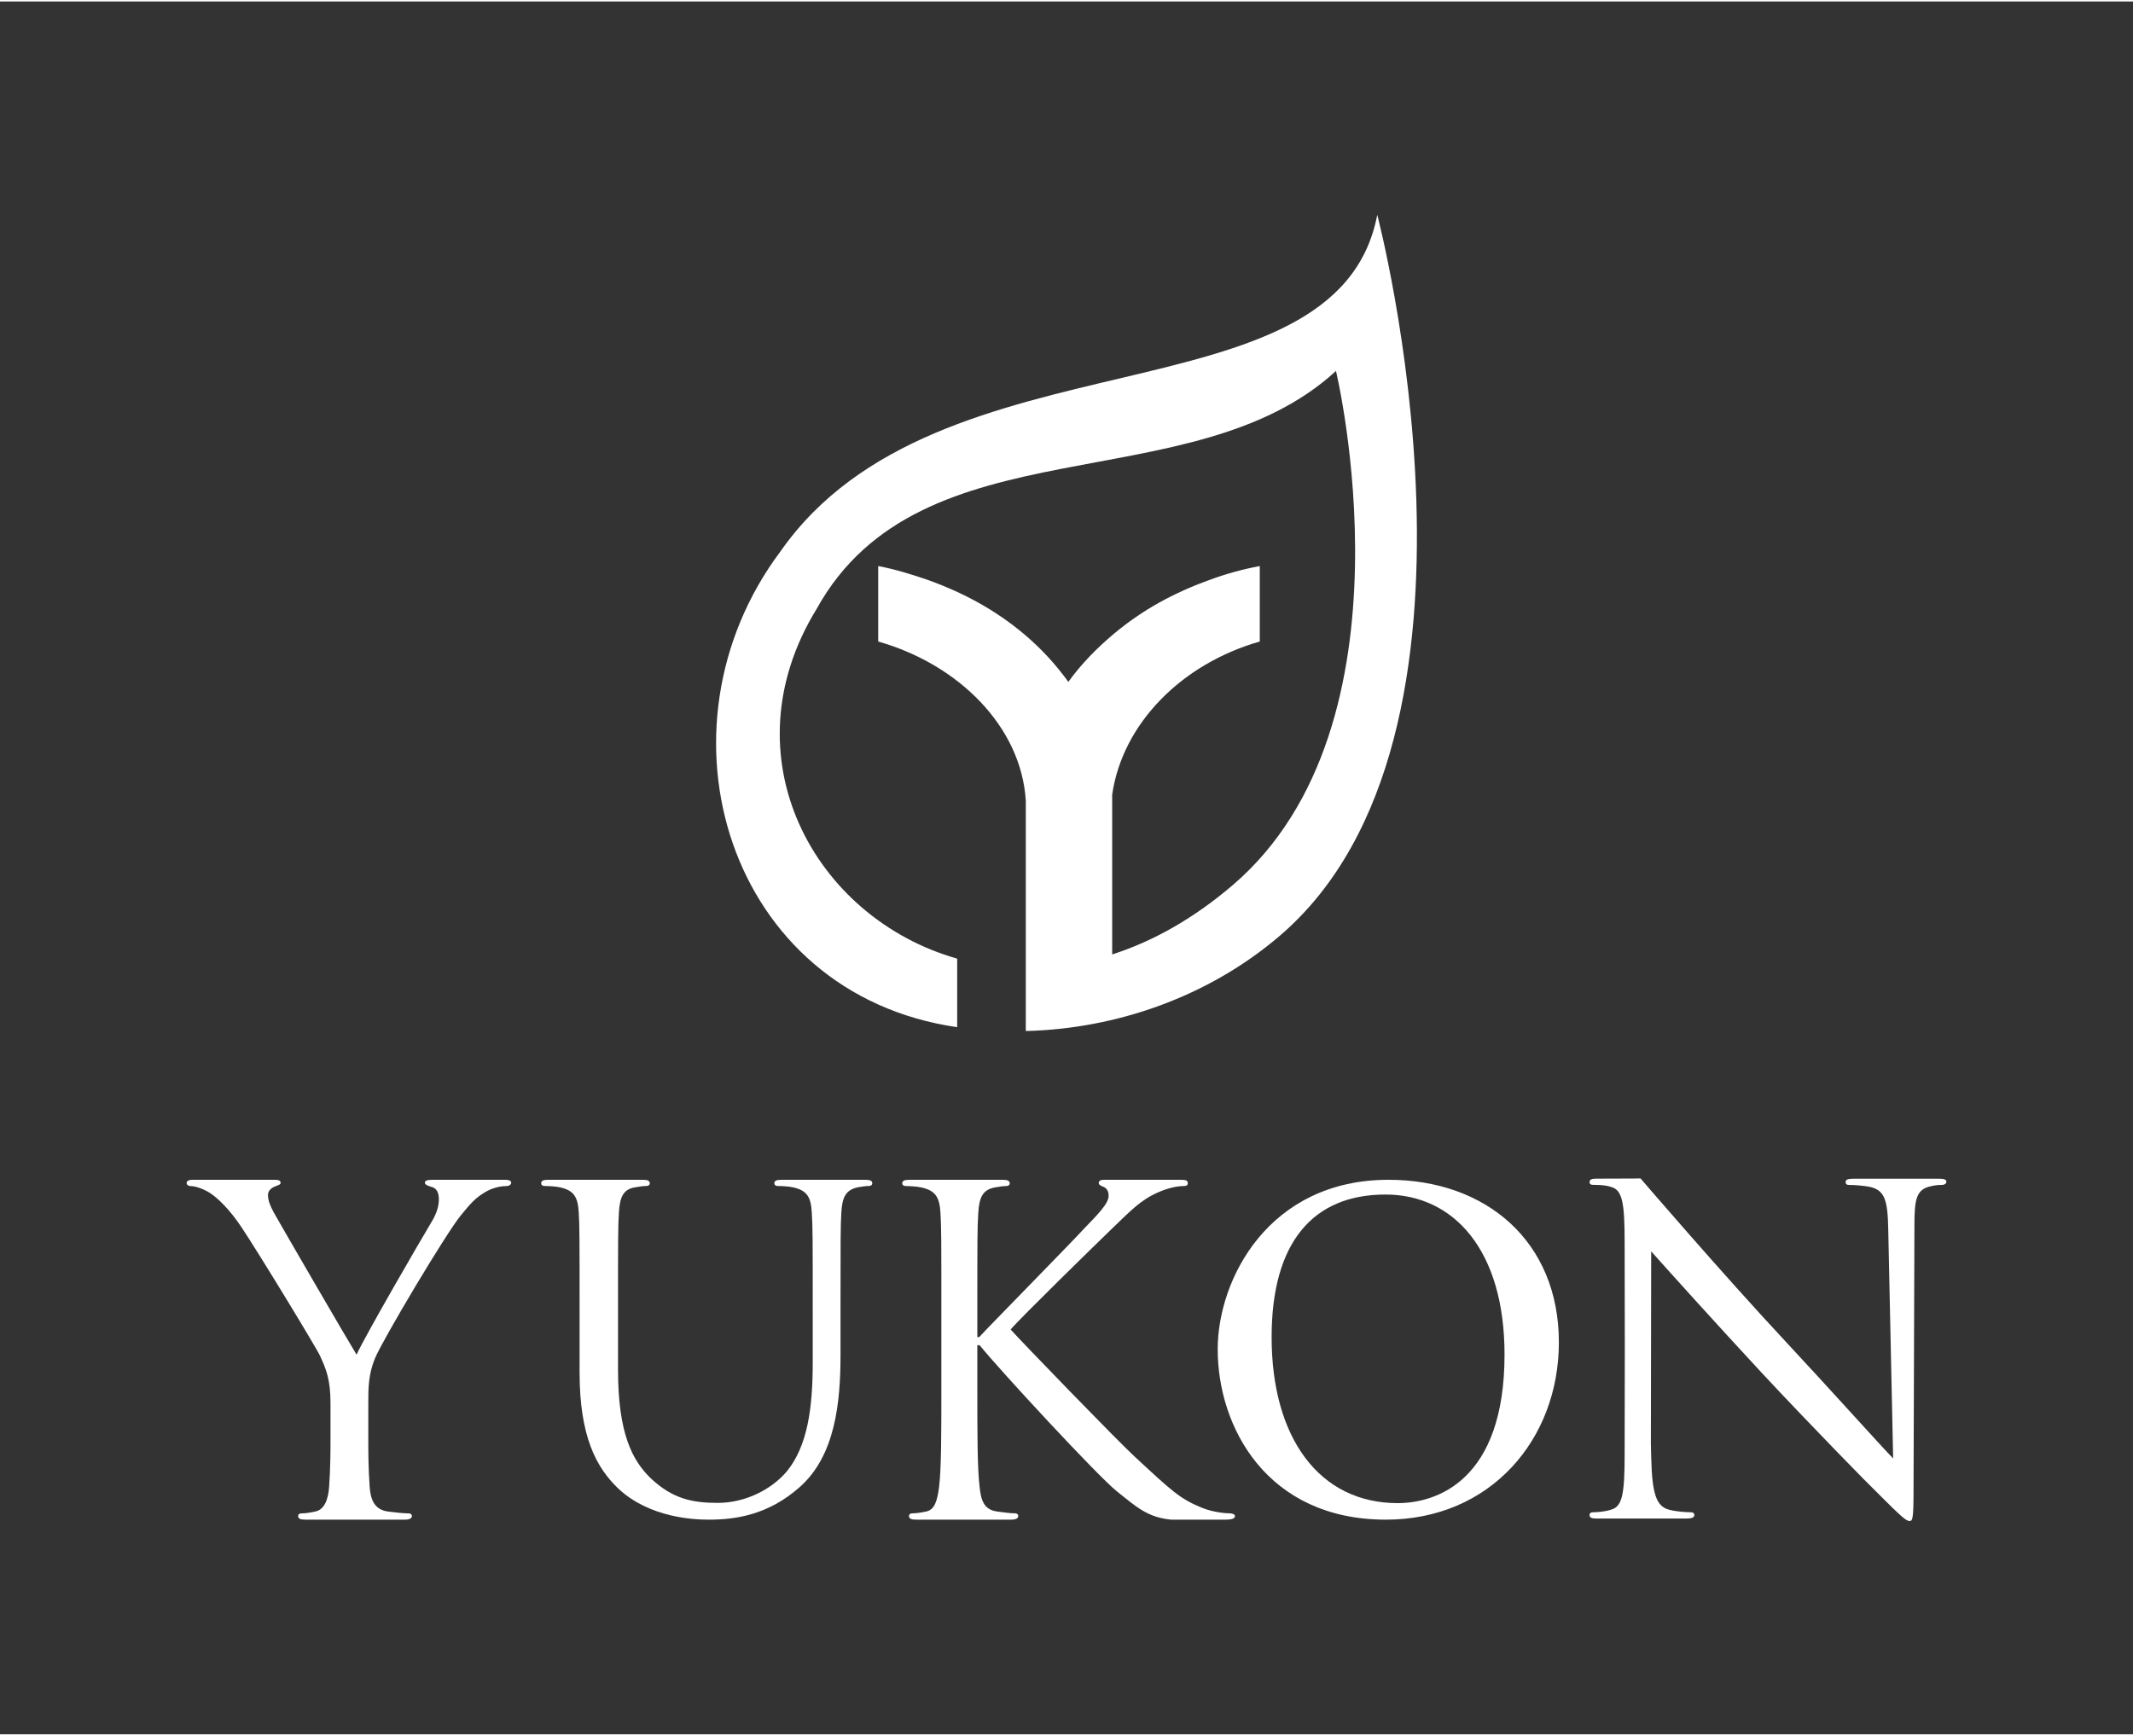
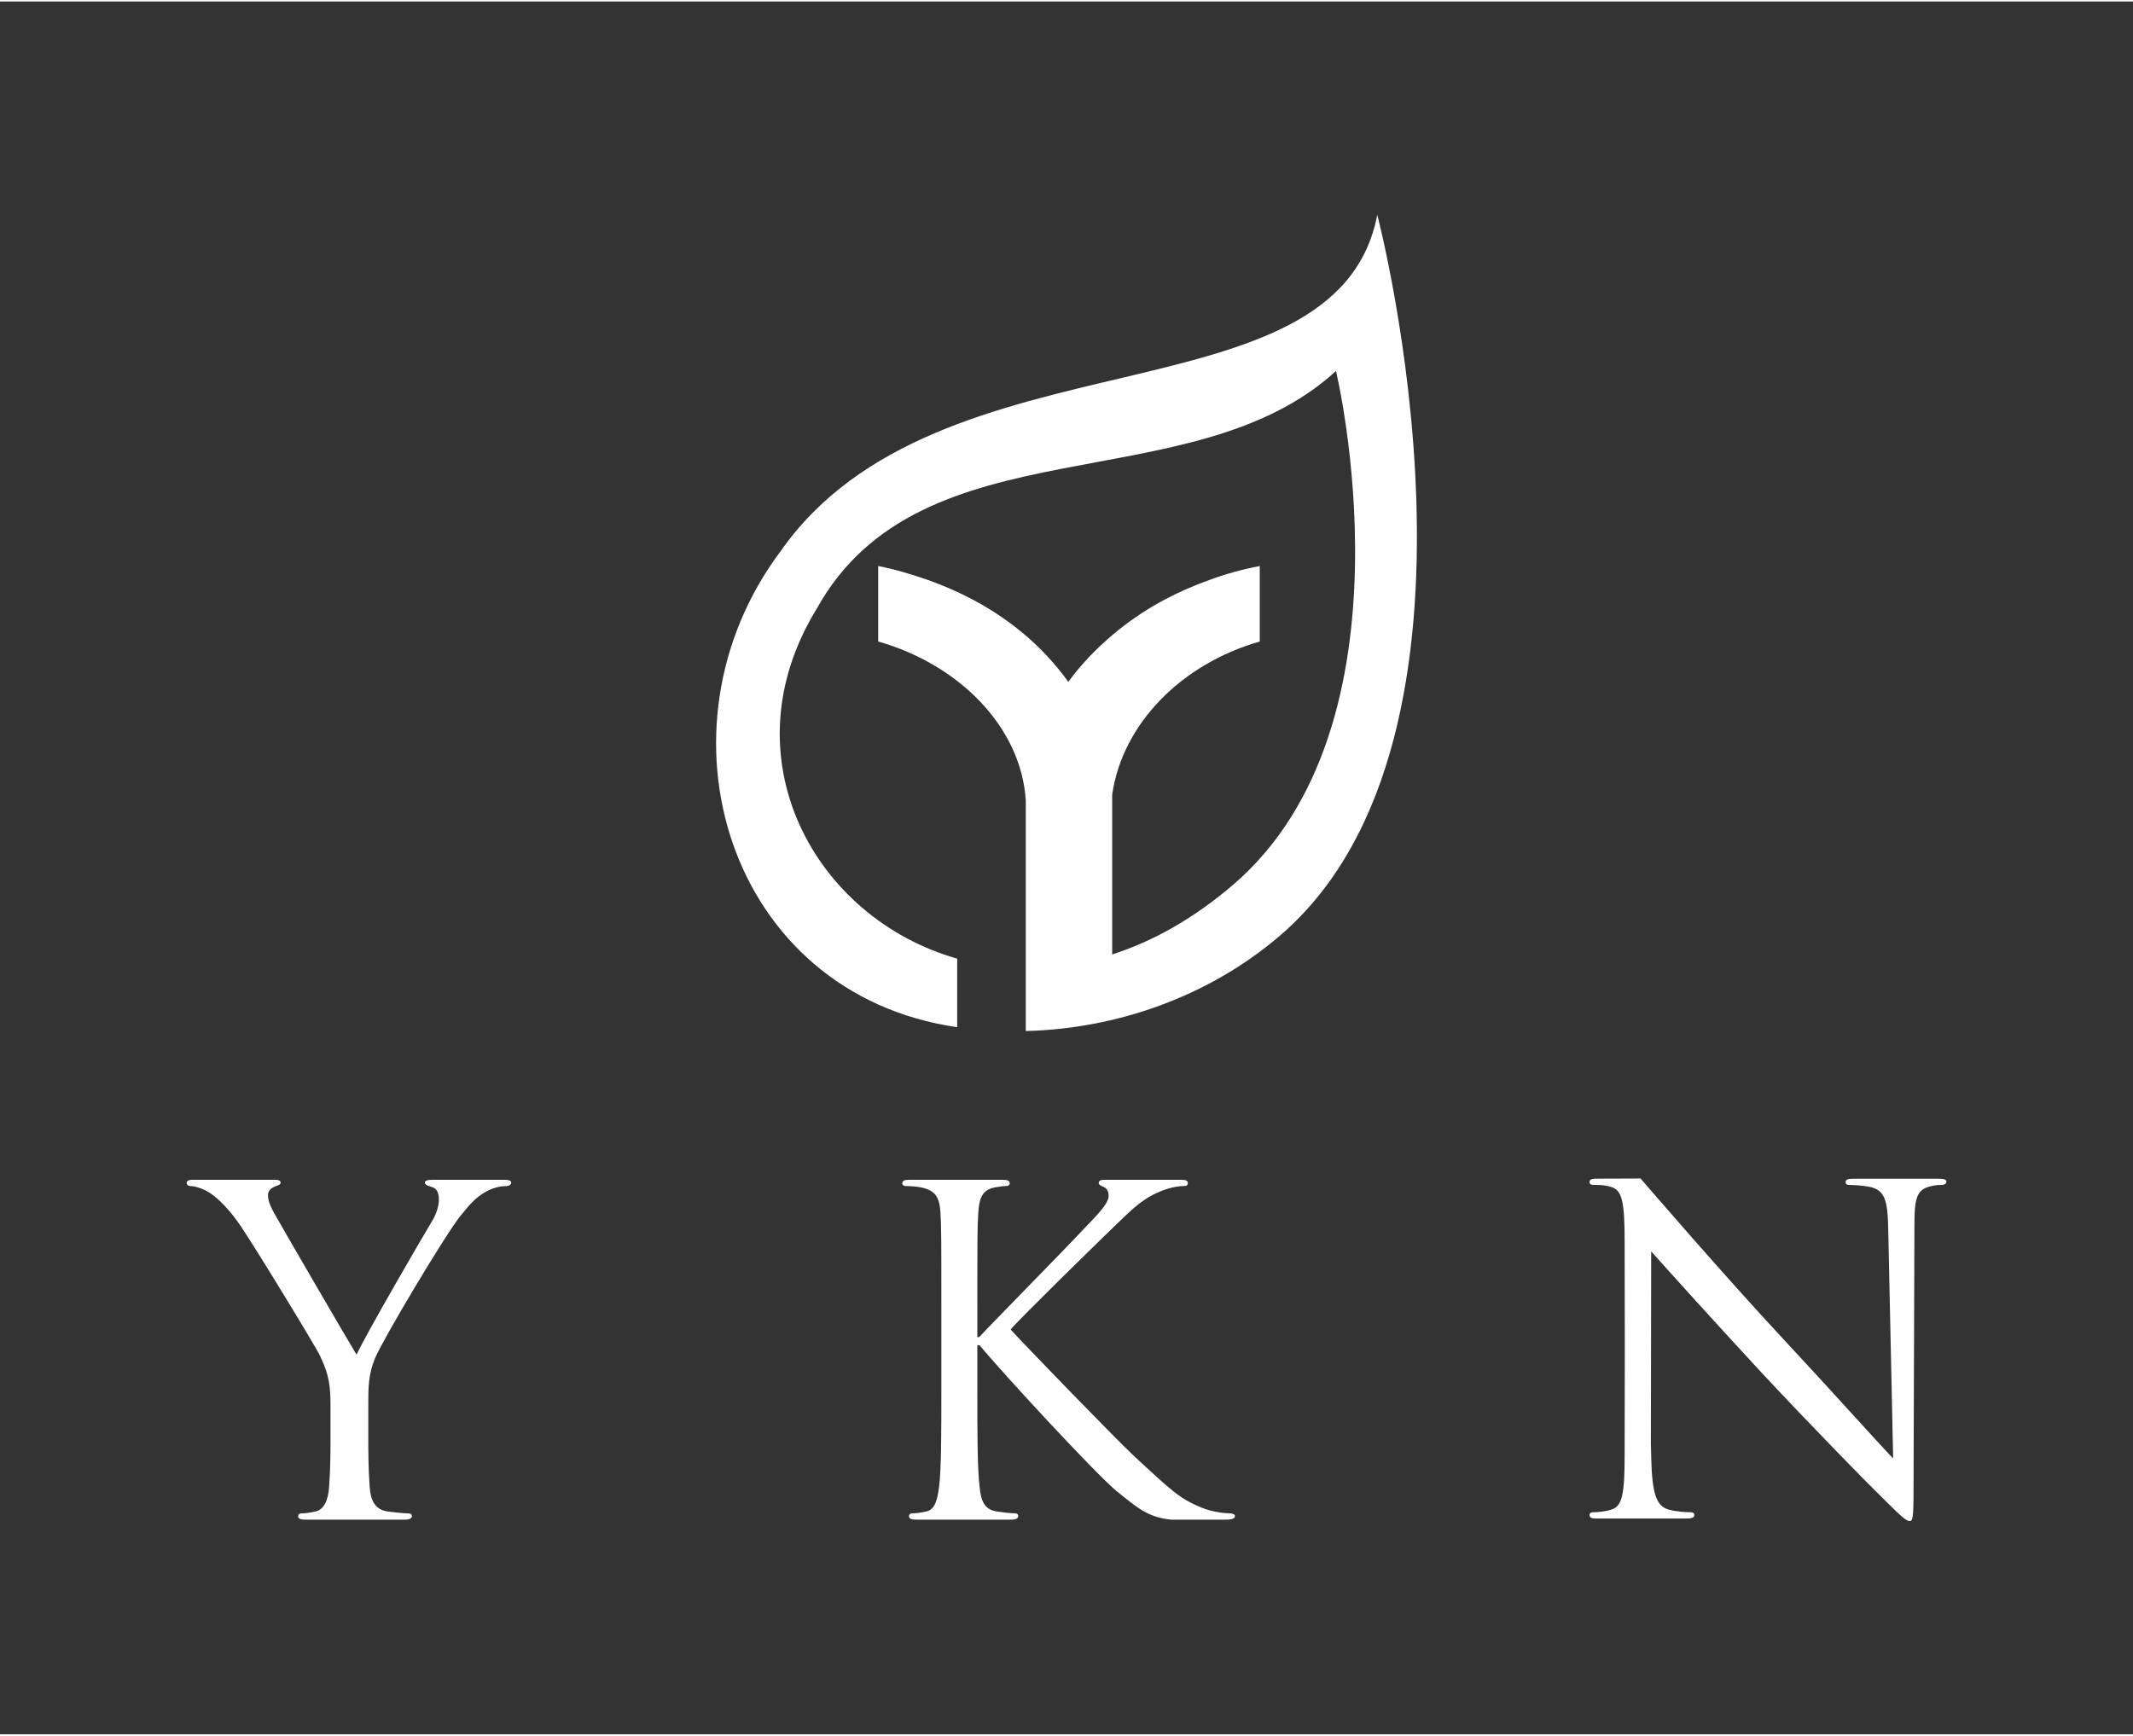
<svg xmlns="http://www.w3.org/2000/svg" xml:space="preserve" width="360px" height="293px" version="1.1" style="shape-rendering:geometricPrecision; text-rendering:geometricPrecision; image-rendering:optimizeQuality; fill-rule:evenodd; clip-rule:evenodd" viewBox="0 0 360 292.5">
  <rect x="0" y="0" width="360" height="292.5" fill="#333333" stroke="none" />
  <defs>
    <style type="text/css">
   
    .fil0 {fill:none}
    .fil1 {fill:white;fill-rule:nonzero}
   
  </style>
  </defs>
  <g id="Layer_x0020_1">
    <rect class="fil0" width="360" height="292.5" />
    <g id="_3097687415408">
      <path class="fil1" d="M68.3 256.27c0.84,0 1.22,-0.23 1.22,-0.61 0,-0.23 -0.16,-0.45 -0.61,-0.45 -0.69,0 -2.35,-0.16 -3.42,-0.31 -2.27,-0.3 -2.95,-1.97 -3.1,-4.18 -0.23,-3.18 -0.23,-6.36 -0.23,-7.58l0 -6.53c0,-2.5 0,-4.85 1.13,-7.58 1.37,-3.27 12,-21.1 14.49,-24.13 1.67,-2.05 2.51,-2.97 4.03,-3.87 1.21,-0.76 2.65,-1.06 3.49,-1.06 0.61,0 0.98,-0.23 0.98,-0.61 0,-0.31 -0.45,-0.46 -0.98,-0.46l-12.37 0c-0.76,0 -1.22,0.15 -1.22,0.46 0,0.38 0.46,0.53 1.15,0.75 0.91,0.23 1.21,1.07 1.21,2.13 0,0.99 -0.3,2.27 -1.29,3.87 -1.52,2.51 -11.16,19.12 -12.6,22.31 -1.36,-2.2 -12.74,-21.78 -13.96,-23.98 -0.61,-1.13 -0.99,-2.05 -0.99,-2.96 0,-0.61 0.38,-1.06 0.99,-1.37 0.68,-0.3 1.14,-0.37 1.14,-0.68 0,-0.3 -0.15,-0.53 -0.99,-0.53l-13.88 0c-0.69,0 -0.99,0.23 -0.99,0.53 0,0.38 0.38,0.54 0.76,0.54 0.68,0 2.12,0.45 3.26,1.21 1.36,0.91 3.27,2.8 5.16,5.61 2.66,3.94 12.83,20.64 13.35,21.86 0.99,2.2 1.75,3.87 1.75,7.96l0 6.53c0,1.22 0,4.4 -0.23,7.58 -0.15,2.21 -0.83,3.88 -2.35,4.18 -0.68,0.15 -1.59,0.31 -2.27,0.31 -0.46,0 -0.61,0.22 -0.61,0.45 0,0.45 0.38,0.61 1.21,0.61l16.77 0z" />
-       <path class="fil1" d="M146.03 198.9c0.82,0 1.19,0.15 1.19,0.6 0,0.3 -0.3,0.45 -0.6,0.45 -0.52,0 -0.96,0.07 -1.86,0.22 -2.01,0.45 -2.61,1.64 -2.76,4.24 -0.14,2.39 -0.14,4.47 -0.14,16.1l0 7.97c0,8.04 -0.9,16.98 -6.86,22.27 -5.36,4.77 -10.95,5.52 -15.35,5.52 -2.53,0 -10.06,-0.3 -15.34,-5.29 -3.65,-3.51 -6.49,-8.71 -6.49,-19.59l0 -10.88c0,-11.63 0,-13.71 -0.14,-16.1 -0.15,-2.52 -0.74,-3.72 -3.21,-4.24 -0.59,-0.15 -1.85,-0.22 -2.53,-0.22 -0.3,0 -0.6,-0.15 -0.6,-0.45 0,-0.45 0.38,-0.6 1.2,-0.6l15.94 0c0.82,0 1.19,0.15 1.19,0.6 0,0.3 -0.3,0.45 -0.6,0.45 -0.52,0 -0.96,0.07 -1.85,0.22 -2.02,0.3 -2.61,1.64 -2.76,4.24 -0.15,2.39 -0.15,4.47 -0.15,16.1l0 10.43c0,10.73 2.38,15.34 5.58,18.4 3.66,3.43 7.01,4.1 11.25,4.1 4.55,0 9.02,-2.17 11.7,-5.37 3.43,-4.24 4.33,-10.57 4.33,-18.25l0 -9.31c0,-11.63 0,-13.71 -0.16,-16.1 -0.14,-2.52 -0.74,-3.72 -3.2,-4.24 -0.59,-0.15 -1.86,-0.22 -2.54,-0.22 -0.29,0 -0.58,-0.15 -0.58,-0.45 0,-0.45 0.36,-0.6 1.18,-0.6l14.16 0z" />
      <path class="fil1" d="M207.45 255.2c-0.53,0 -2.73,-0.15 -4.71,-0.98 -3.64,-1.52 -4.93,-2.74 -11.3,-8.65 -3.11,-2.89 -18.9,-19.2 -20.87,-21.4 1.59,-1.9 14.8,-14.8 16.69,-16.62 3.41,-3.26 5.09,-5.16 8.2,-6.53 1.51,-0.67 3.11,-1.06 4.25,-1.06 0.6,0 0.76,-0.15 0.76,-0.53 0,-0.38 -0.31,-0.53 -1.14,-0.53l-12.98 0c-0.53,0 -0.91,0.15 -0.91,0.53 0,0.3 0.31,0.46 0.69,0.61 0.6,0.23 0.98,0.68 0.98,1.59 0,1.3 -1.97,3.26 -4.1,5.47 -2.73,2.96 -16.46,16.92 -17.75,18.36l-0.31 0 0 -4.55c0,-11.84 0,-13.97 0.16,-16.4 0.15,-2.65 0.76,-3.94 2.8,-4.32 0.92,-0.15 1.37,-0.23 1.9,-0.23 0.3,0 0.61,-0.15 0.61,-0.45 0,-0.46 -0.39,-0.61 -1.22,-0.61l-15.7 0c-0.84,0 -1.22,0.15 -1.22,0.61 0,0.3 0.3,0.45 0.61,0.45 0.68,0 1.97,0.08 2.58,0.23 2.5,0.53 3.11,1.75 3.26,4.32 0.15,2.43 0.15,4.56 0.15,16.4l0 13.35c0,7.29 0,13.28 -0.38,16.46 -0.3,2.21 -0.68,3.88 -2.2,4.18 -0.68,0.15 -1.59,0.3 -2.27,0.3 -0.46,0 -0.61,0.23 -0.61,0.46 0,0.46 0.38,0.61 1.22,0.61l16.01 0c0.83,0 1.21,-0.23 1.21,-0.61 0,-0.23 -0.16,-0.46 -0.61,-0.46 -0.68,0 -1.9,-0.15 -2.95,-0.3 -2.28,-0.3 -2.74,-1.97 -2.97,-4.18 -0.38,-3.18 -0.38,-9.17 -0.38,-16.46l0 -7.44 0.38 0c3.65,4.48 19.73,21.86 23.15,24.66 3.26,2.59 5.16,4.41 9.18,4.79l9.1 0c1.29,0 1.67,-0.23 1.67,-0.61 0,-0.31 -0.45,-0.46 -0.98,-0.46z" />
-       <path class="fil1" d="M234.35 198.9c16.46,0 28.75,10.4 28.75,27.44 0,16.39 -11.56,29.93 -29.19,29.93 -20.05,0 -28.39,-15.59 -28.39,-28.76 0,-11.85 8.64,-28.61 28.83,-28.61zm1.54 54.58c6.58,0 18.04,-3.8 18.04,-25.09 0,-17.56 -8.54,-27 -20.09,-27 -12.22,0 -19.22,8.05 -19.22,24.07 0,17.05 8.09,28.02 21.27,28.02z" />
      <path class="fil1" d="M327.15 198.72l-14.15 0c-0.9,0 -1.5,0.07 -1.5,0.52 0,0.3 0.07,0.53 0.6,0.53 0.6,0 2.32,0.07 3.67,0.37 2.32,0.6 2.84,2.25 2.92,7.12l0.83 38.68c-2.4,-2.47 -10.57,-11.61 -17.98,-19.55 -10.91,-11.69 -24.66,-27.72 -24.66,-27.72l-1.32 0.02 -6.08 0.02c-0.75,0 -1.2,0.08 -1.2,0.6 0,0.3 0.23,0.45 0.6,0.45 0.6,0 1.95,-0.02 3.07,0.36 1.87,0.52 2.25,2.69 2.25,9.29l0.03 17.93 -0.03 17.94c0,6.6 -0.38,8.77 -2.25,9.29 -1.12,0.38 -2.47,0.45 -3.07,0.45 -0.37,0 -0.6,0.15 -0.6,0.46 0,0.52 0.45,0.6 1.2,0.6l15.13 0c0.9,0 1.35,-0.16 1.35,-0.6 0,-0.31 -0.23,-0.46 -0.6,-0.46 -0.67,0 -2.32,-0.07 -3.74,-0.45 -2.03,-0.59 -2.78,-2.54 -2.93,-8.68l-0.07 -2.8 0.01 -0.04 0.05 -32.07c3.23,3.62 10.82,12.05 18.59,20.43 7.94,8.54 18.72,19.54 19.55,20.29 3.97,3.97 4.87,4.8 5.47,4.8 0.52,0 0.67,-0.38 0.67,-5.32l0.15 -44.52c0,-4.5 0.3,-6.14 2.77,-6.67 0.9,-0.22 1.42,-0.22 1.79,-0.22 0.53,0 0.83,-0.23 0.83,-0.53 0,-0.45 -0.52,-0.52 -1.35,-0.52z" />
      <path class="fil1" d="M131.73 92.82c-22.48,29.99 -8.92,74.73 29.82,80.32l0 -11.57c-24.15,-6.85 -39.04,-34.07 -23.73,-59.02 17.66,-31.95 63.25,-17.76 87.66,-40.18 0,0 14.36,59.65 -17.45,86.81 -6.69,5.71 -13.52,9.5 -20.32,11.68l0 -26.98c1.76,-12.09 11.83,-22.11 24.91,-25.84l0 -12.74c-2.77,0.52 -5.65,1.29 -8.41,2.32 -6.13,2.19 -11.48,5.14 -16.23,9.13 -2.91,2.44 -5.53,5.14 -7.67,8.1 -2.14,-2.96 -4.61,-5.66 -7.52,-8.1 -4.75,-3.99 -10.13,-6.94 -16.26,-9.13 -2.61,-0.9 -5.54,-1.8 -8.31,-2.32l0 12.74c13.58,3.85 24.15,14.39 24.91,26.87l0 38.87 0.25 0c14.84,-0.4 30.42,-5.63 42.61,-16.06 39.48,-33.79 16.52,-121.49 16.46,-121.71 -6.81,35.68 -74.06,18.68 -100.72,56.81z" />
    </g>
  </g>
</svg>